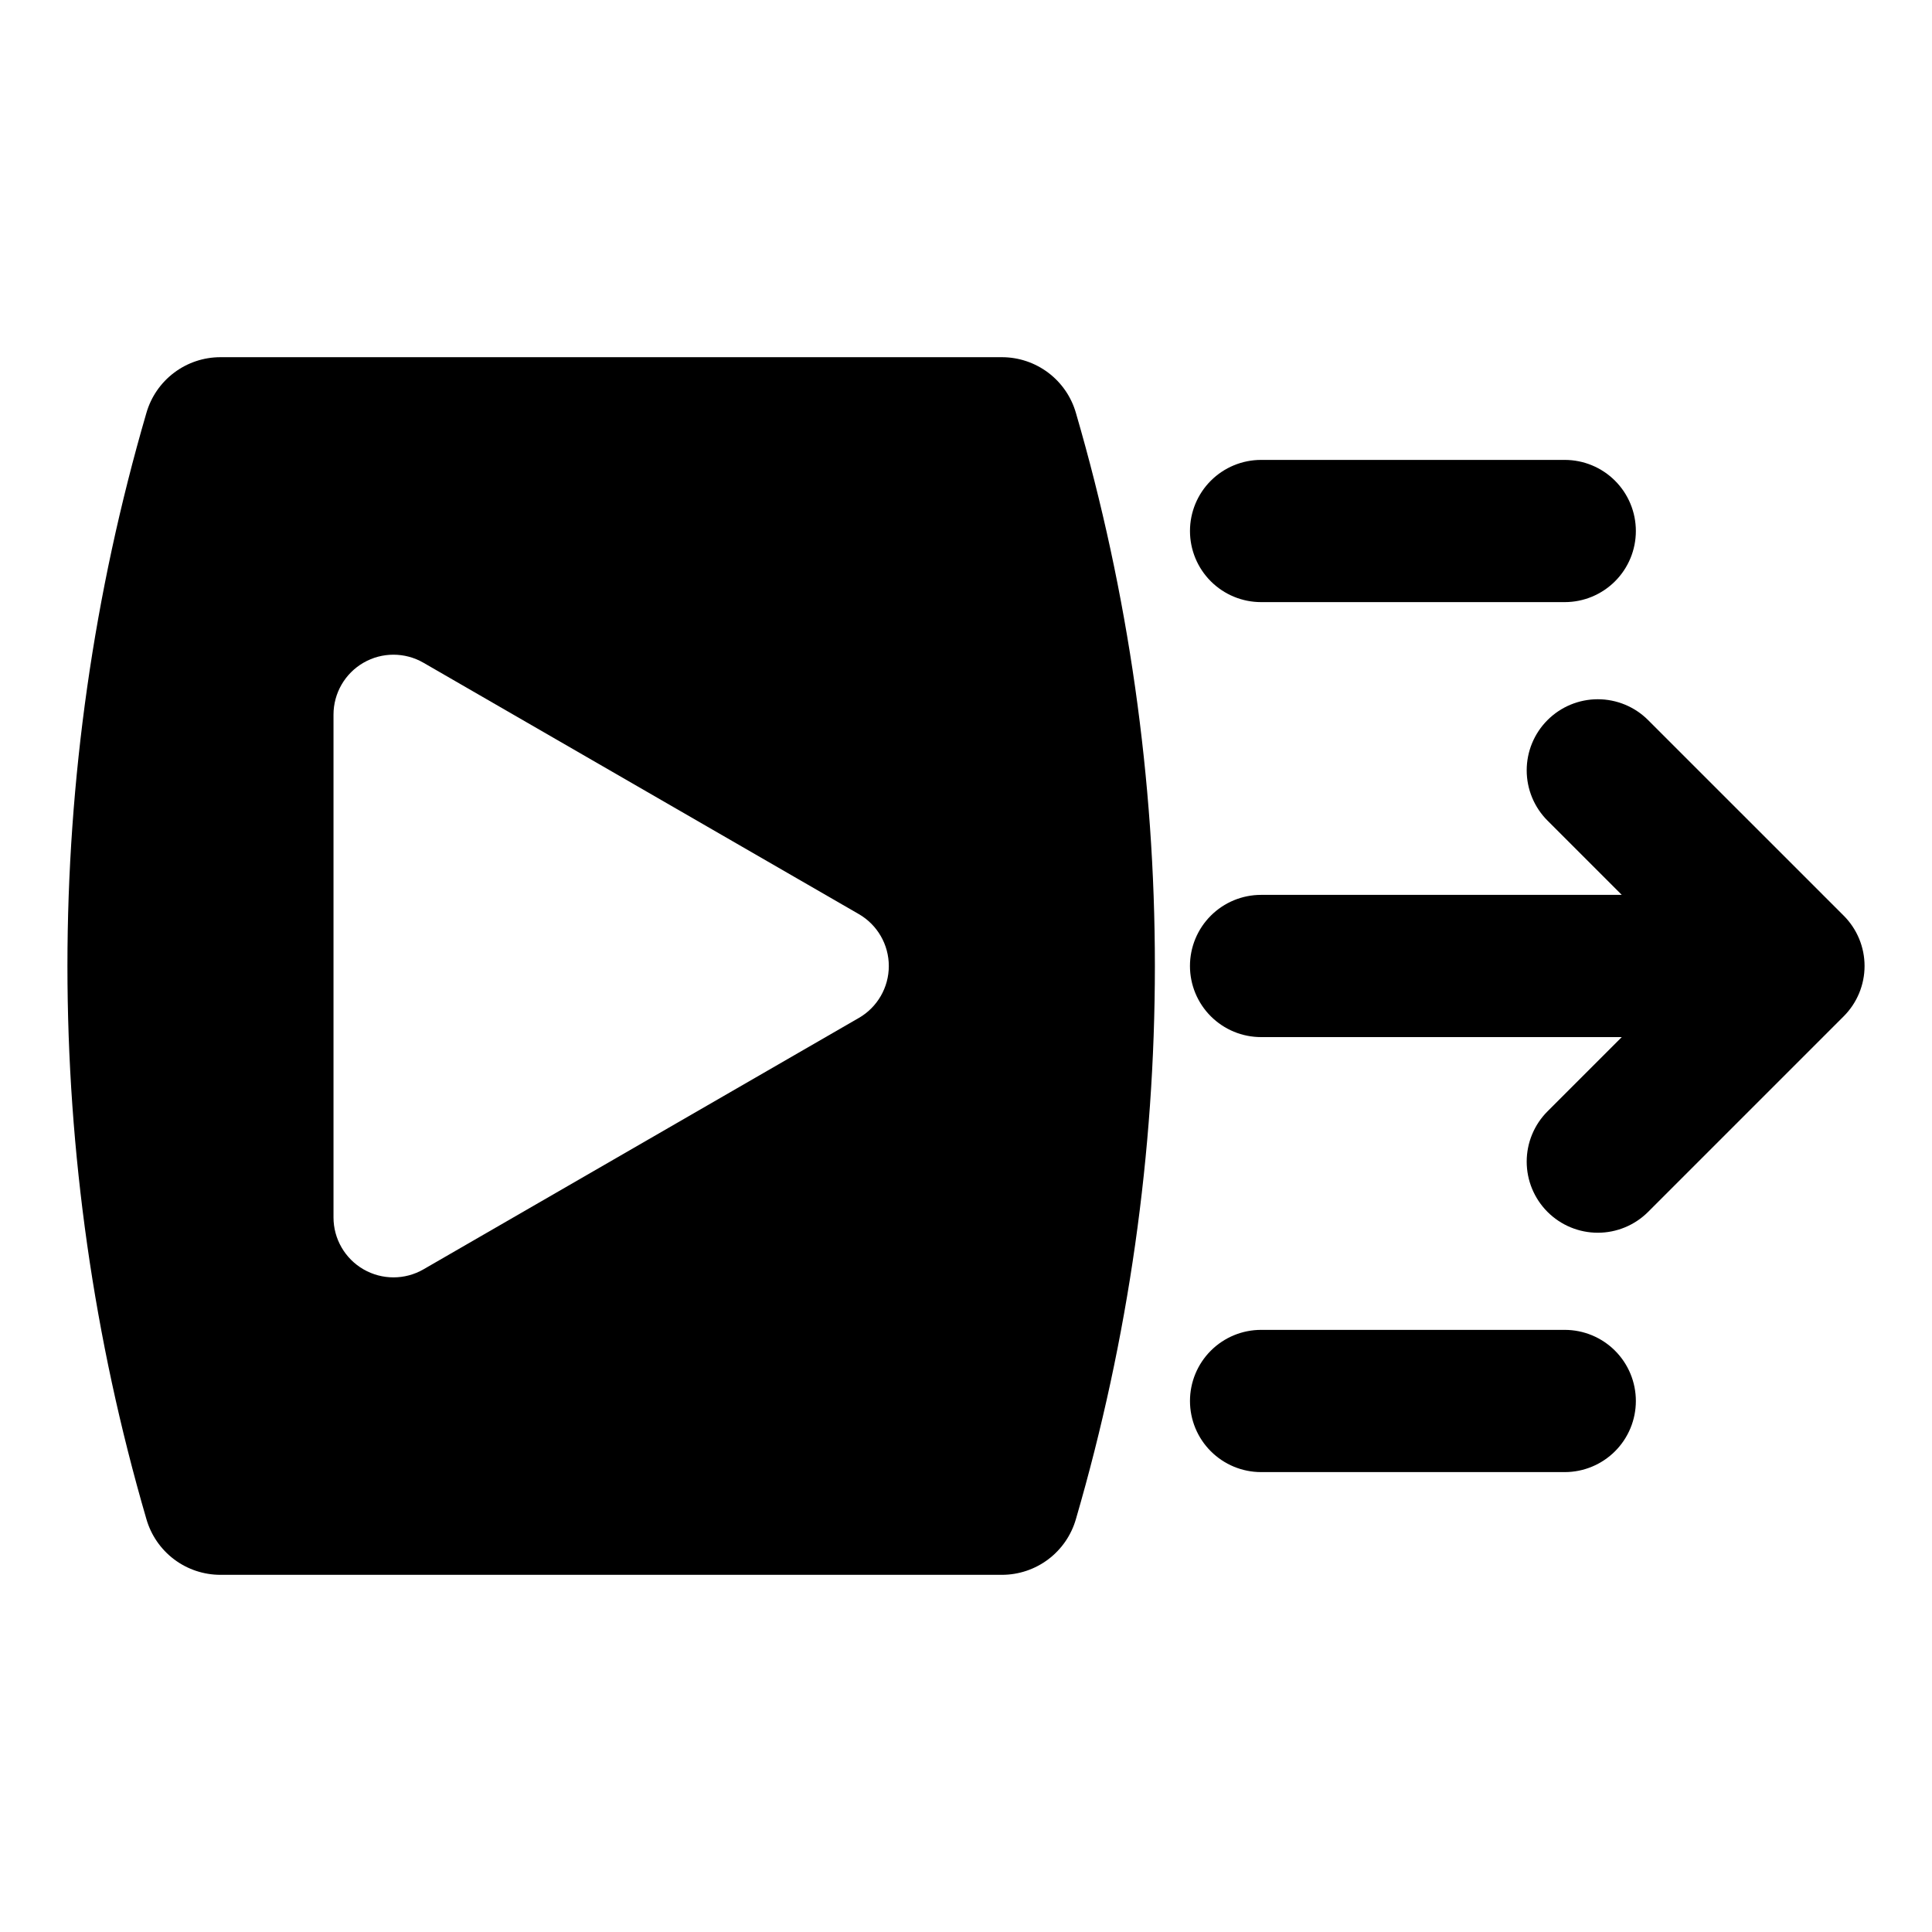
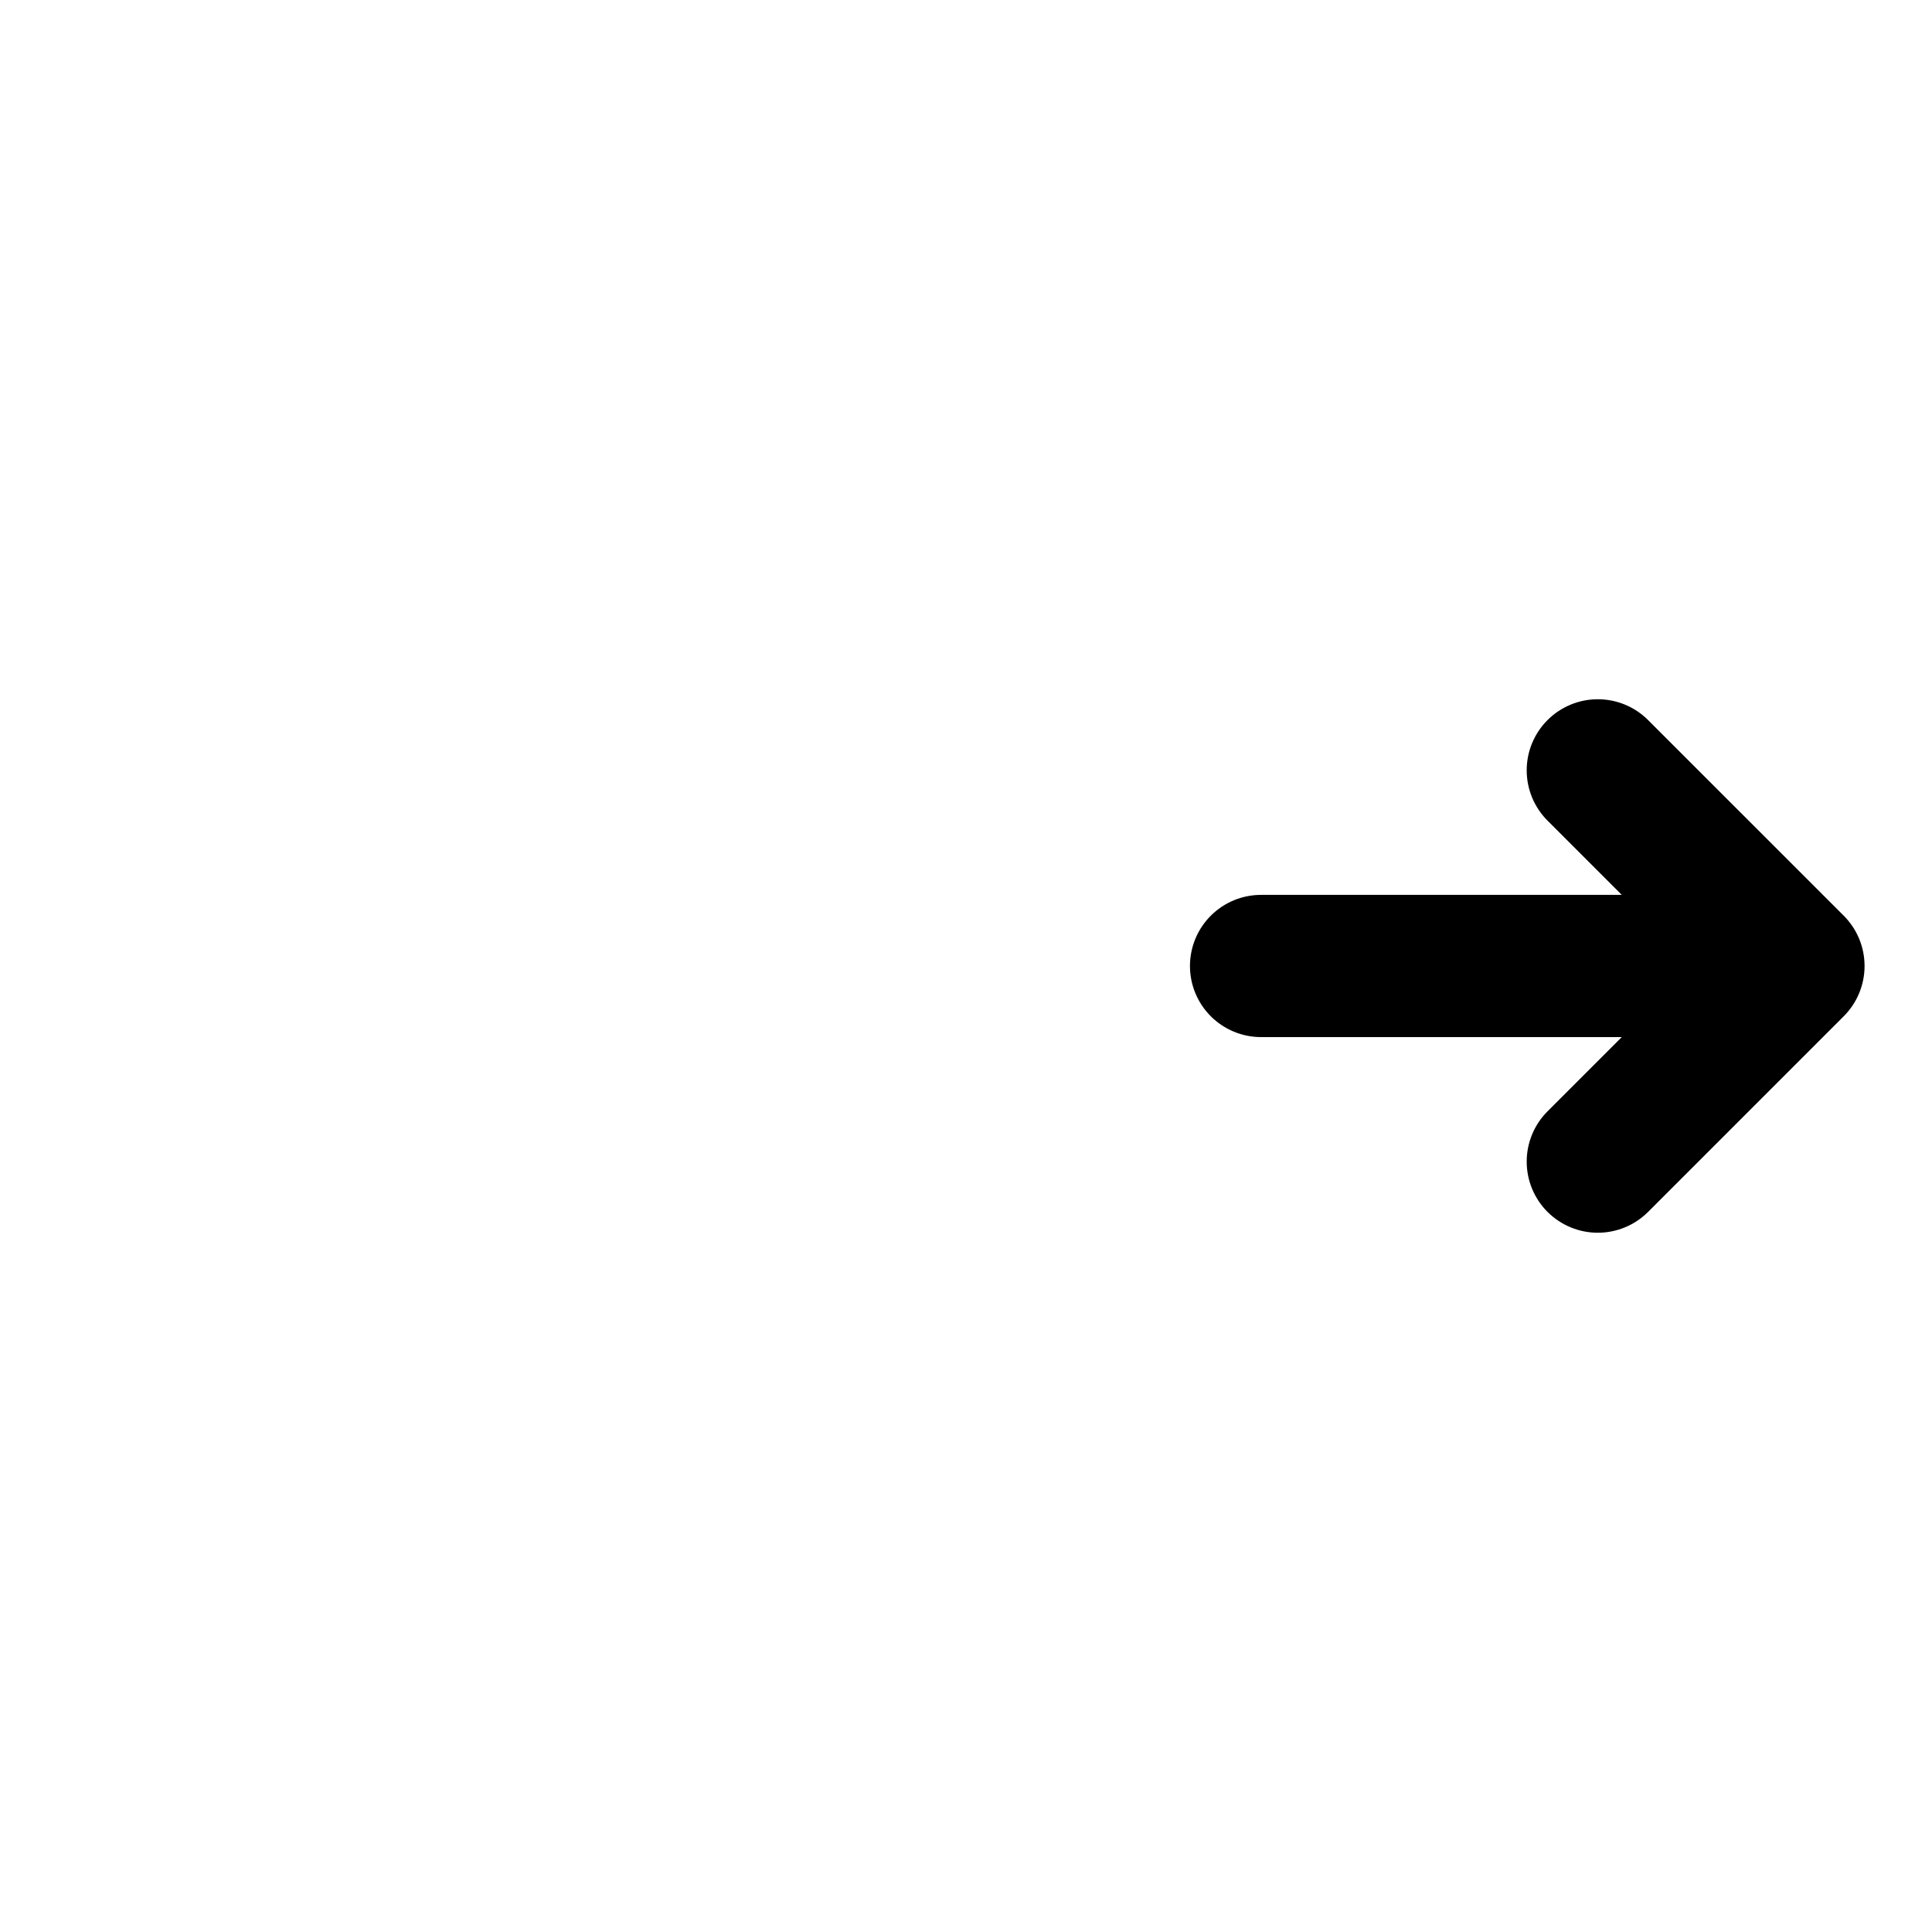
<svg xmlns="http://www.w3.org/2000/svg" fill="#000000" width="800px" height="800px" version="1.1" viewBox="144 144 512 512">
  <g>
-     <path d="m409.51 238.66h-207.09c-4.434 0-8.75 1.441-12.289 4.113-3.543 2.668-6.117 6.418-7.34 10.68-27.895 95.707-27.895 197.39 0 293.1 1.223 4.266 3.797 8.012 7.34 10.684 3.539 2.668 7.856 4.109 12.289 4.109h207.09c4.434 0 8.746-1.441 12.289-4.109 3.539-2.672 6.117-6.418 7.336-10.684 27.895-95.707 27.895-197.39 0-293.1-1.219-4.262-3.797-8.012-7.336-10.68-3.543-2.672-7.856-4.113-12.289-4.113zm-37.902 175.1-115.39 66.633c-4.918 2.836-10.973 2.832-15.891-0.004-4.914-2.84-7.945-8.082-7.945-13.758v-133.25c0.004-5.672 3.031-10.918 7.949-13.754 4.914-2.836 10.973-2.832 15.887 0.004l115.39 66.621c4.91 2.84 7.938 8.082 7.938 13.758 0 5.672-3.027 10.914-7.938 13.754z" />
    <path d="m632.61 386.67-51.848-51.844c-3.535-3.535-8.328-5.519-13.328-5.519-4.996 0-9.789 1.984-13.324 5.519-3.535 3.531-5.519 8.324-5.519 13.324 0 4.996 1.984 9.789 5.519 13.324l19.676 19.676h-95.59c-4.996 0-9.789 1.984-13.324 5.519s-5.519 8.328-5.519 13.328c0 4.996 1.984 9.789 5.519 13.324 3.535 3.535 8.328 5.519 13.324 5.519h95.59l-19.676 19.676c-3.535 3.535-5.519 8.328-5.519 13.324 0 5 1.988 9.793 5.519 13.328 3.535 3.531 8.328 5.519 13.328 5.519 4.996 0 9.789-1.988 13.324-5.519l51.848-51.848c3.531-3.535 5.519-8.328 5.519-13.324 0-5-1.988-9.793-5.519-13.328z" />
-     <path d="m478.2 265.88h80.477c4.996 0 9.789 1.984 13.324 5.519 3.535 3.531 5.519 8.328 5.519 13.324 0 5-1.984 9.793-5.519 13.324-3.535 3.535-8.328 5.519-13.324 5.519h-80.477c-4.996 0-9.789-1.984-13.324-5.519-3.535-3.531-5.519-8.324-5.519-13.324 0-4.996 1.984-9.793 5.519-13.324 3.535-3.535 8.328-5.519 13.324-5.519z" />
-     <path d="m478.2 496.43h80.477c4.996 0 9.789 1.984 13.324 5.519 3.535 3.535 5.519 8.328 5.519 13.324 0 5-1.984 9.793-5.519 13.324-3.535 3.535-8.328 5.523-13.324 5.523h-80.477c-4.996 0-9.789-1.988-13.324-5.523-3.535-3.531-5.519-8.324-5.519-13.324 0-4.996 1.984-9.789 5.519-13.324 3.535-3.535 8.328-5.519 13.324-5.519z" />
  </g>
</svg>